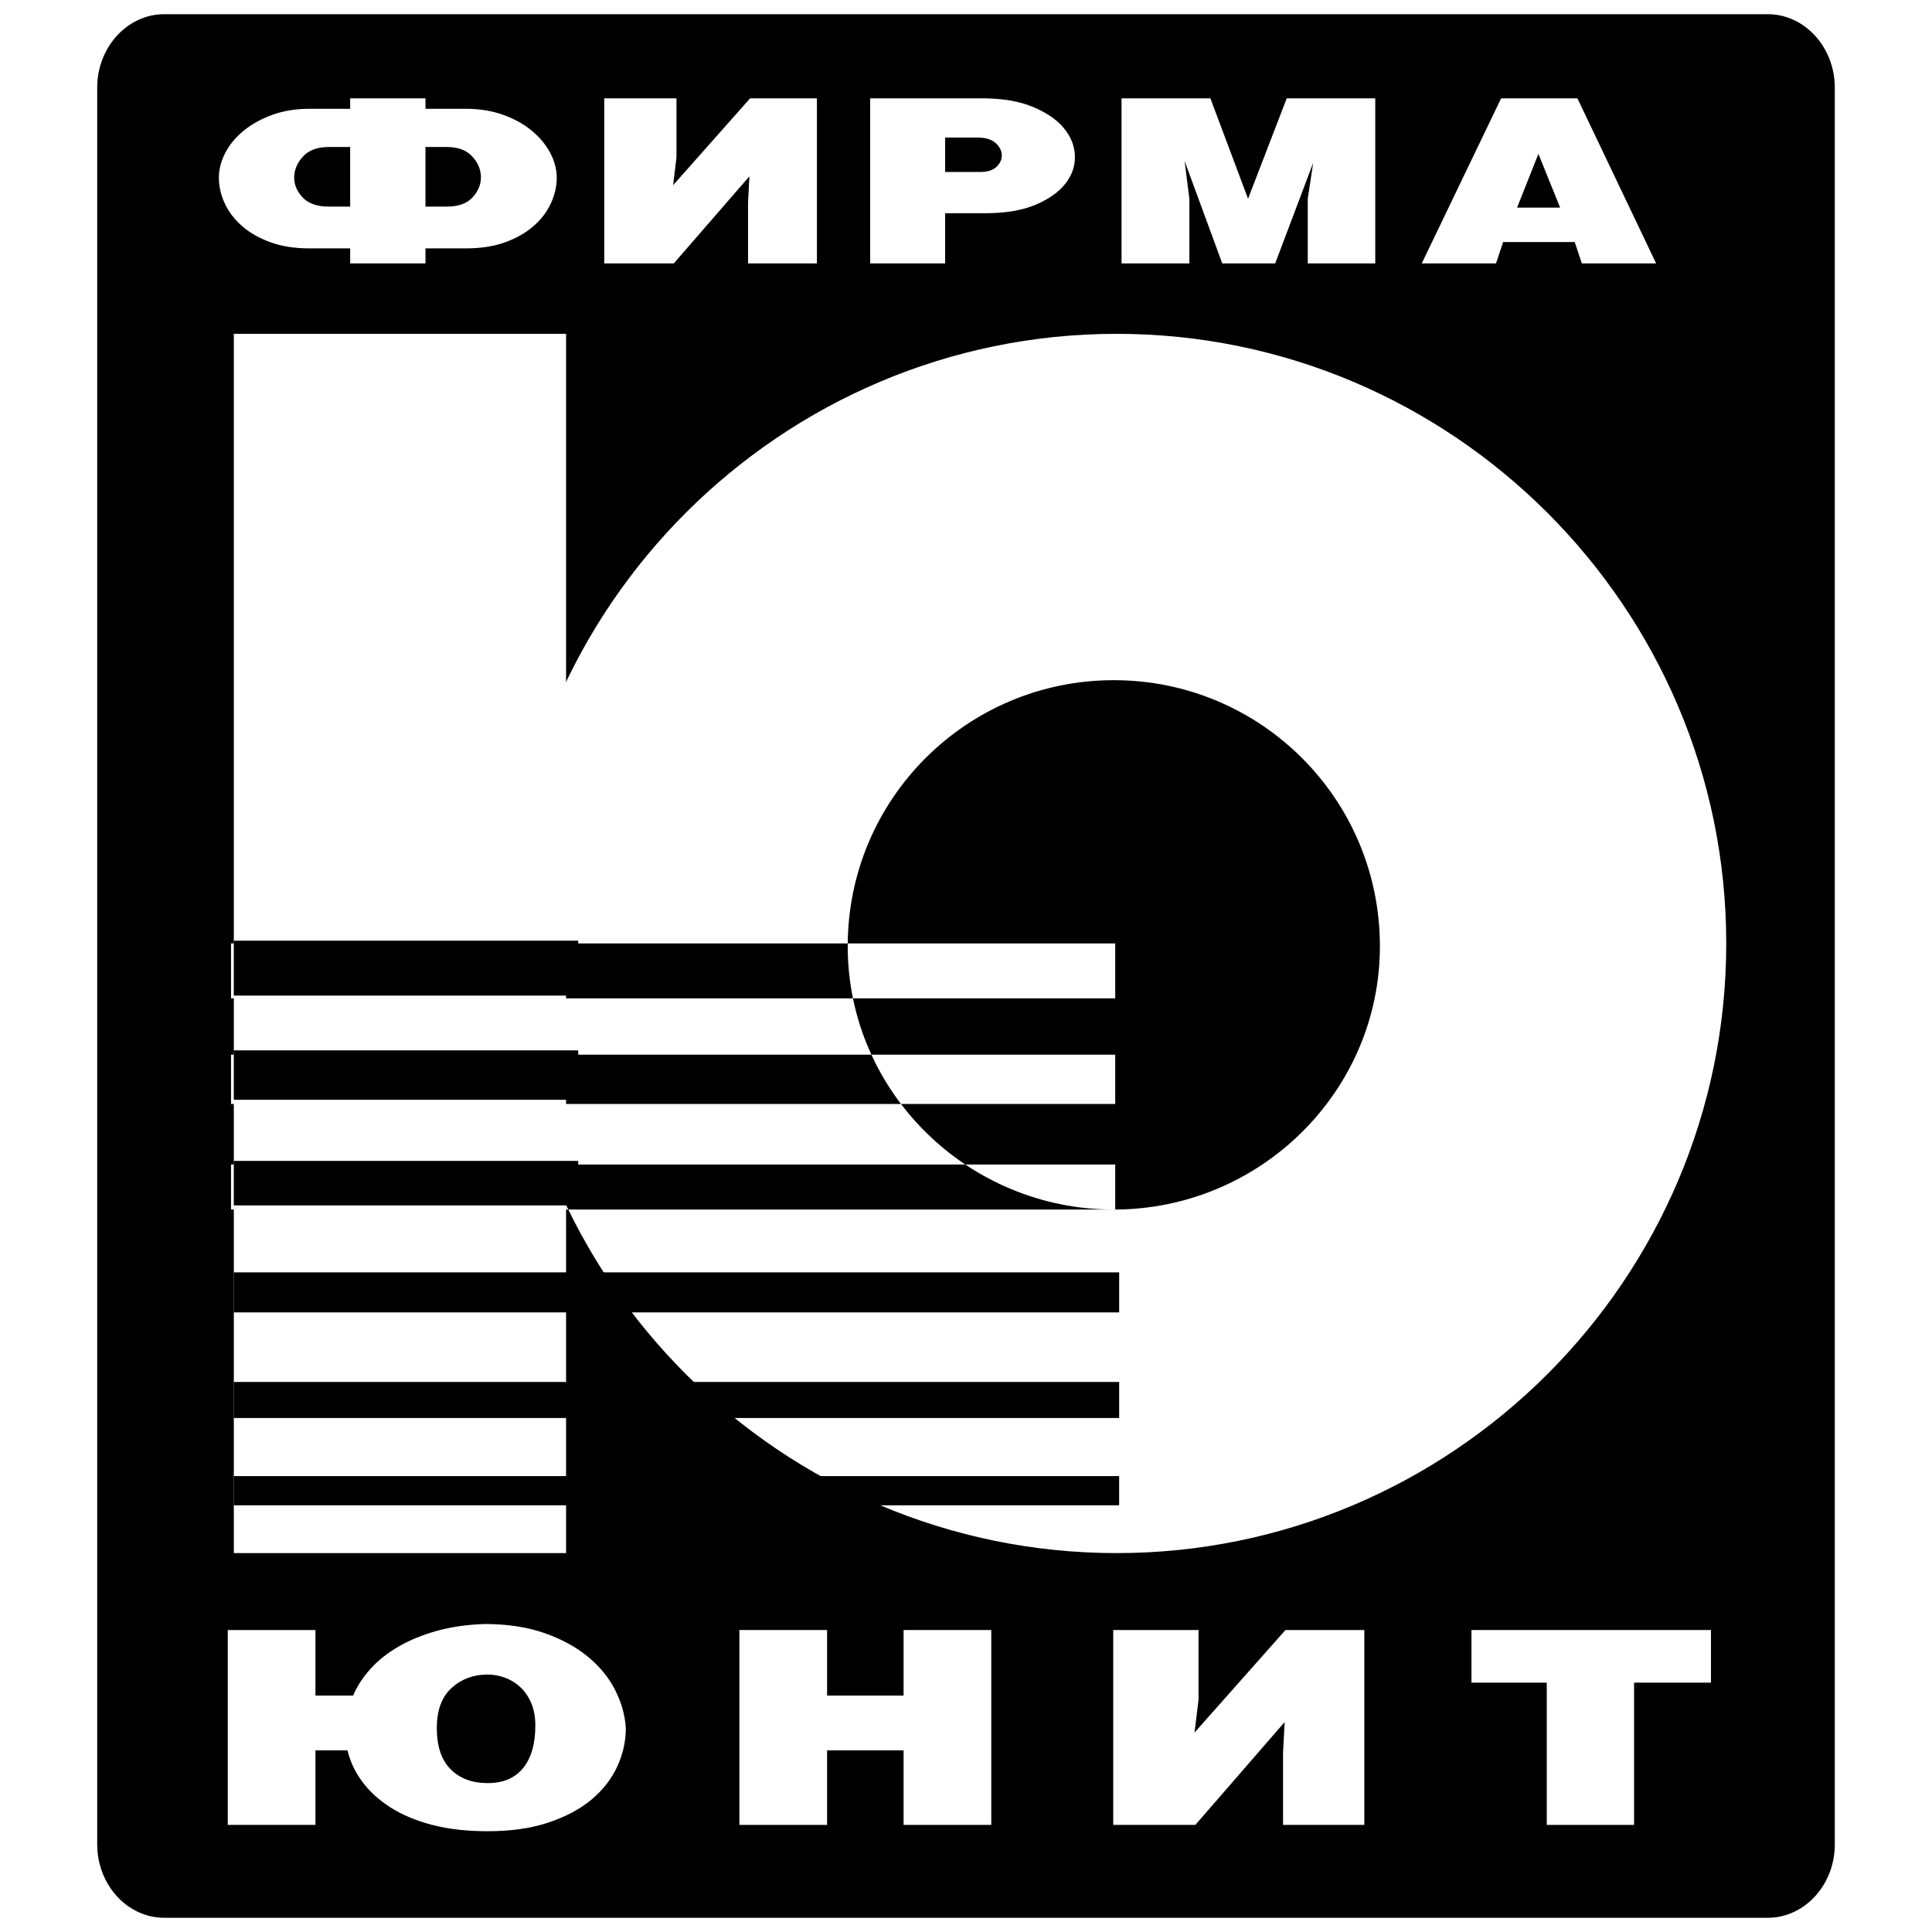
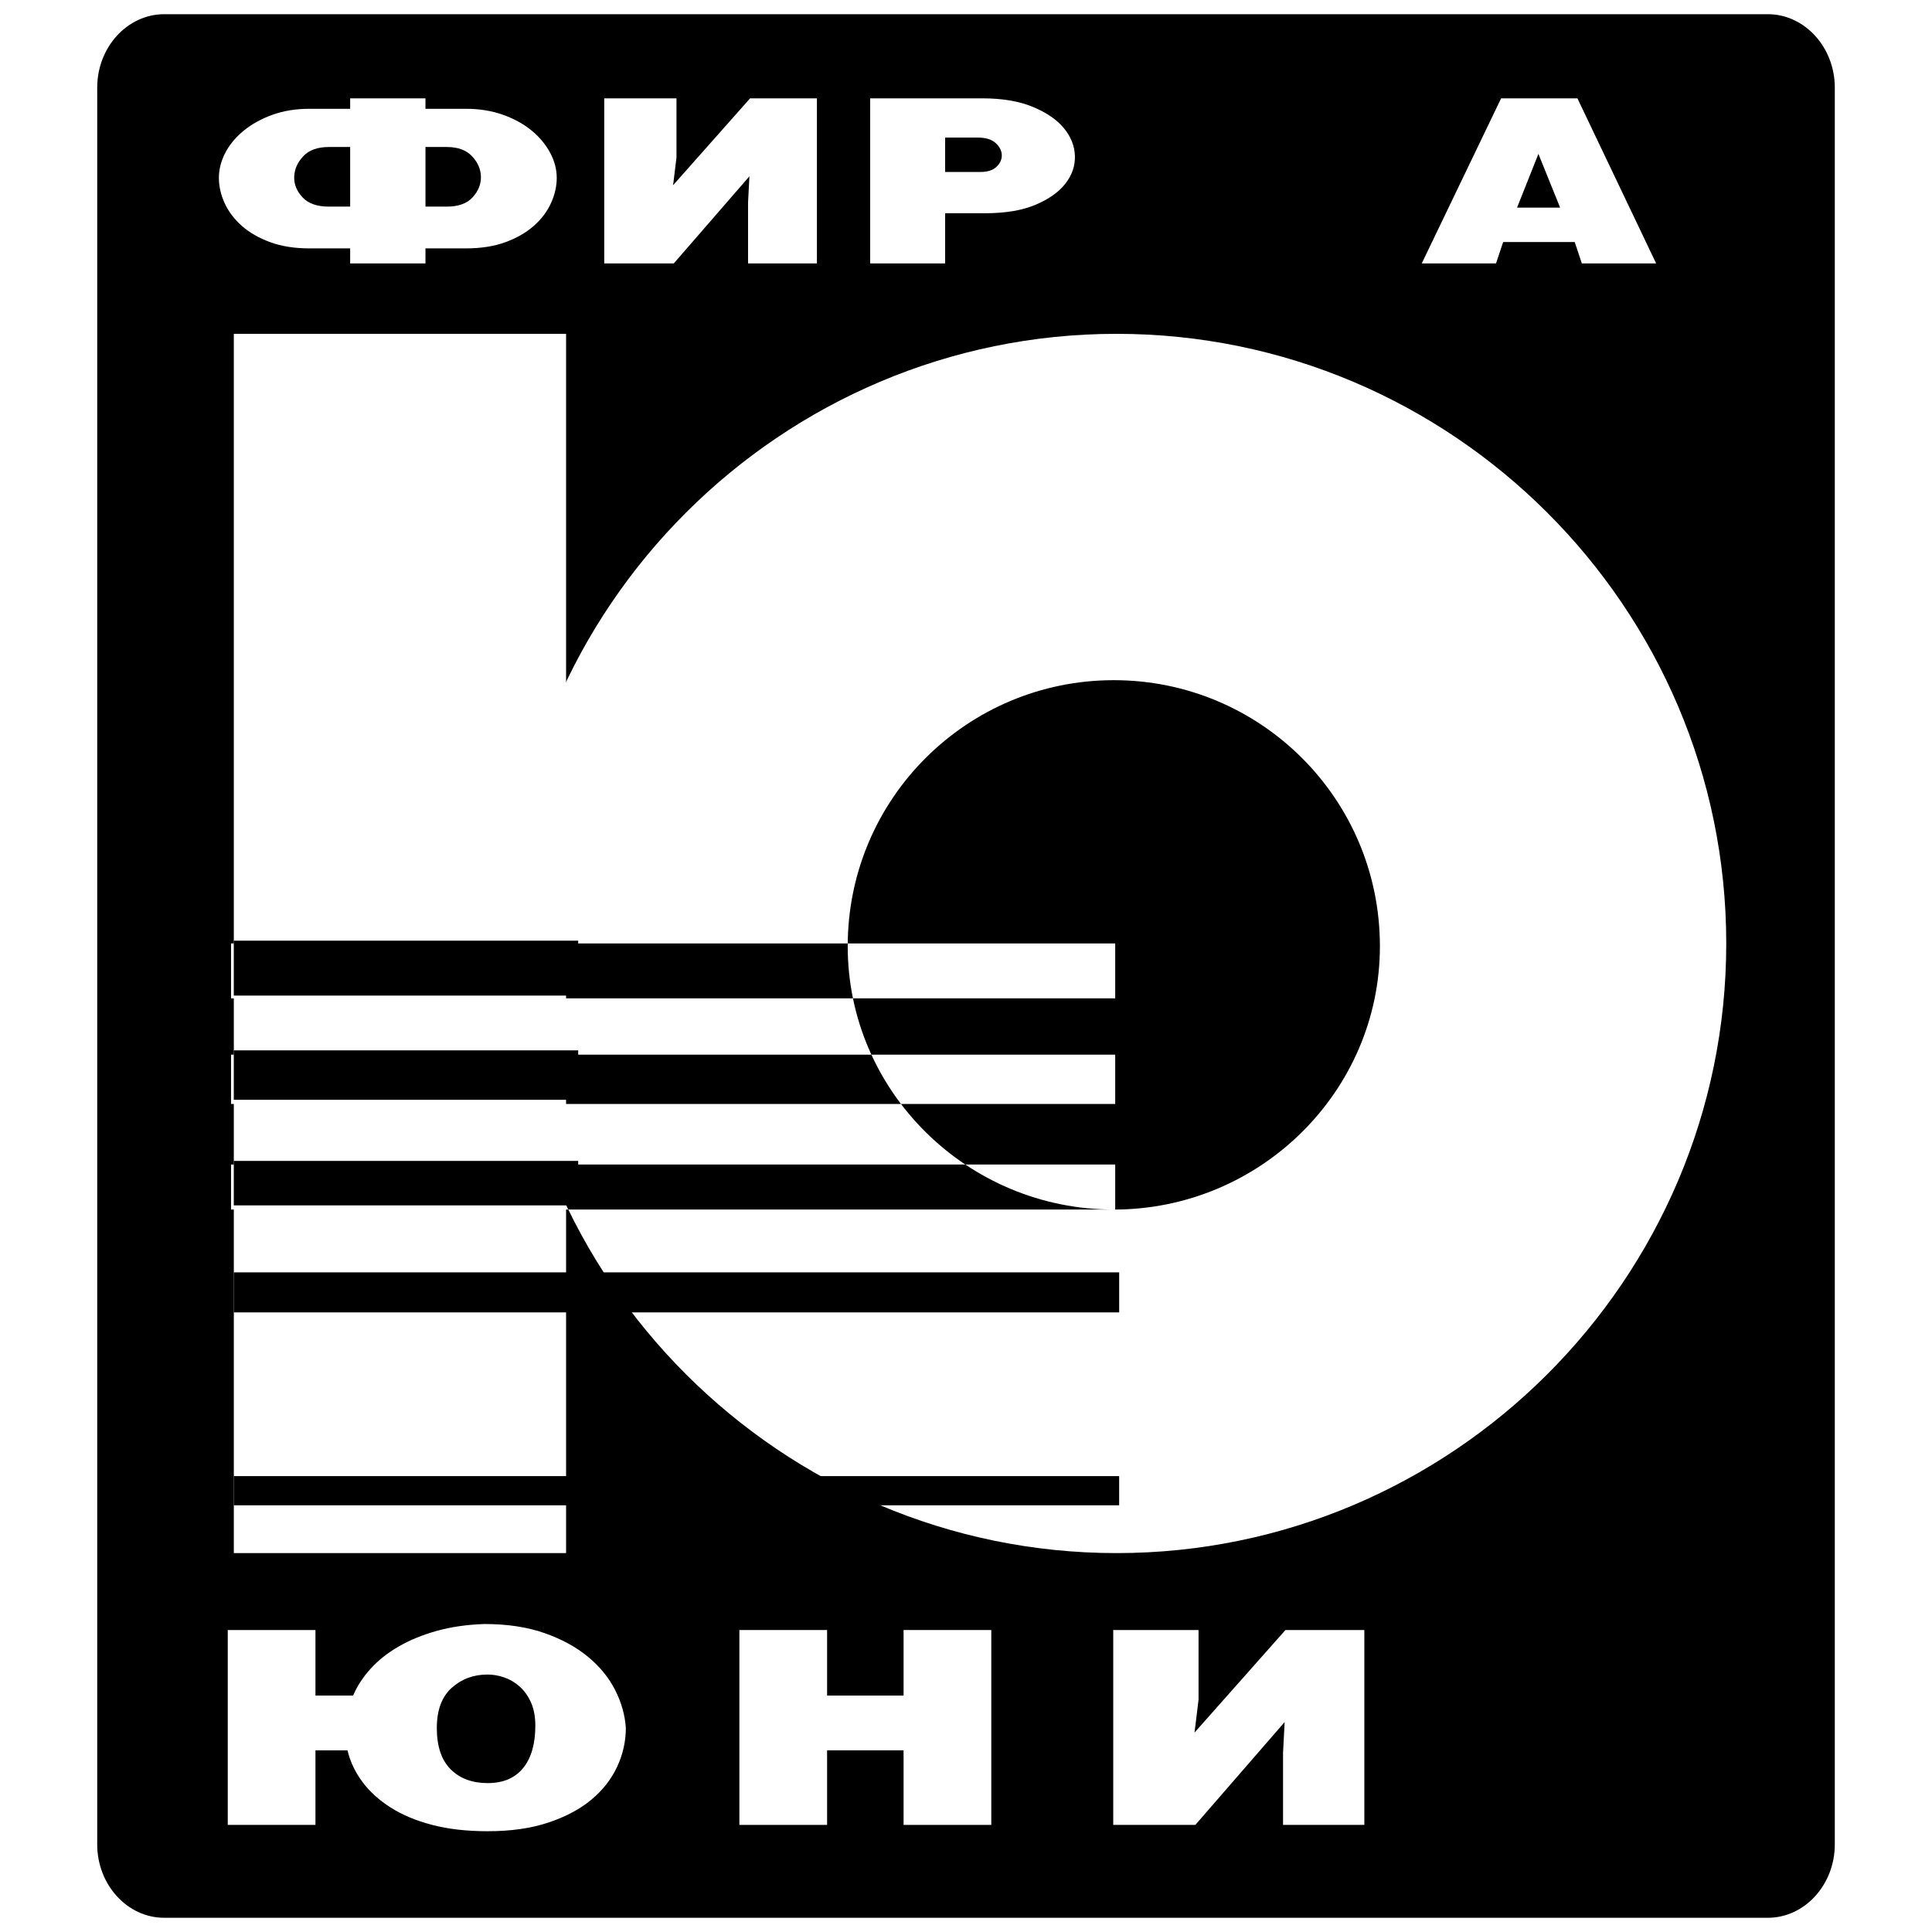
<svg xmlns="http://www.w3.org/2000/svg" version="1.0" id="Layer_1" x="0px" y="0px" width="192.756px" height="192.756px" viewBox="0 0 192.756 192.756" enable-background="new 0 0 192.756 192.756" xml:space="preserve">
  <g>
    <polygon fill-rule="evenodd" clip-rule="evenodd" fill="#FFFFFF" points="0,0 192.756,0 192.756,192.756 0,192.756 0,0  " />
    <path fill-rule="evenodd" clip-rule="evenodd" d="M16.382,1.417h159.992c3.676,0,6.684,3.295,6.684,7.322v175.278   c0,4.027-3.008,7.321-6.684,7.321H16.382c-3.676,0-6.683-3.294-6.683-7.321V8.739C9.699,4.712,12.706,1.417,16.382,1.417   L16.382,1.417z" />
    <path fill-rule="evenodd" clip-rule="evenodd" fill="#FFFFFF" d="M111.405,33.306c33.432,0,60.823,27.251,60.823,60.823   c0,33.573-27.392,60.824-60.823,60.824s-60.823-27.251-60.823-60.824C50.582,60.557,77.974,33.306,111.405,33.306L111.405,33.306z    M111.124,67.861c14.609,0,26.549,11.8,26.549,26.549c0,14.468-11.939,26.268-26.549,26.268c-14.608,0-26.548-11.8-26.548-26.268   C84.576,79.661,96.516,67.861,111.124,67.861L111.124,67.861z M23.05,110.143h88.215v-4.917H23.05V110.143L23.05,110.143z    M23.05,120.678h88.215v-4.495H23.05V120.678L23.05,120.678z M23.05,99.607h88.215v-5.479H23.05V99.607L23.05,99.607z" />
    <polygon fill-rule="evenodd" clip-rule="evenodd" fill="#FFFFFF" points="56.478,33.306 23.328,33.306 23.328,154.952    56.478,154.952 56.478,33.306  " />
    <polygon fill-rule="evenodd" clip-rule="evenodd" points="23.325,99.33 57.687,99.33 57.687,93.852 23.325,93.852 23.325,99.33     " />
    <polygon fill-rule="evenodd" clip-rule="evenodd" points="23.325,109.726 57.687,109.726 57.687,104.795 23.325,104.795    23.325,109.726  " />
    <polygon fill-rule="evenodd" clip-rule="evenodd" points="23.325,120.262 57.687,120.262 57.687,115.824 23.325,115.824    23.325,120.262  " />
    <polygon fill-rule="evenodd" clip-rule="evenodd" points="23.325,130.938 111.66,130.938 111.66,126.944 23.325,126.944    23.325,130.938  " />
-     <polygon fill-rule="evenodd" clip-rule="evenodd" points="23.325,141.474 111.66,141.474 111.66,137.879 23.325,137.879    23.325,141.474  " />
    <polygon fill-rule="evenodd" clip-rule="evenodd" points="23.325,150.184 111.657,150.184 111.657,147.272 23.325,147.272    23.325,150.184  " />
    <path fill-rule="evenodd" clip-rule="evenodd" fill="#FFFFFF" d="M35.229,169.169h-3.756v-6.541h-8.75v19.443h8.75v-7.441h3.196   c0.267,1.12,0.76,2.166,1.479,3.136c0.719,0.971,1.659,1.825,2.817,2.565c1.158,0.74,2.544,1.32,4.155,1.74   c1.611,0.421,3.456,0.631,5.534,0.631c2.318,0,4.342-0.29,6.074-0.87s3.164-1.346,4.295-2.296c1.132-0.95,1.985-2.045,2.557-3.285   c0.573-1.24,0.859-2.521,0.859-3.841c-0.08-1.28-0.433-2.541-1.06-3.781c-0.625-1.24-1.531-2.351-2.716-3.331   c-1.186-0.979-2.637-1.77-4.355-2.37c-1.718-0.6-3.709-0.9-5.974-0.9c-1.758,0.061-3.35,0.29-4.775,0.69s-2.69,0.92-3.796,1.561   c-1.105,0.64-2.038,1.38-2.797,2.221C36.208,167.339,35.629,168.229,35.229,169.169L35.229,169.169z M48.655,167.068   c0.533,0,1.079,0.096,1.638,0.285c0.56,0.19,1.072,0.49,1.539,0.9s0.846,0.94,1.139,1.59c0.293,0.65,0.439,1.426,0.439,2.326   c0,1.82-0.406,3.23-1.218,4.23c-0.812,1-1.991,1.501-3.537,1.501c-1.545,0-2.777-0.46-3.696-1.381   c-0.919-0.92-1.378-2.291-1.378-4.11c0-1.781,0.493-3.116,1.479-4.007C46.045,167.514,47.244,167.068,48.655,167.068   L48.655,167.068z" />
    <polygon fill-rule="evenodd" clip-rule="evenodd" fill="#FFFFFF" points="73.768,162.628 73.768,182.071 82.519,182.071    82.519,174.63 90.15,174.63 90.15,182.071 98.9,182.071 98.9,162.628 90.15,162.628 90.15,169.169 82.519,169.169 82.519,162.628    73.768,162.628  " />
    <polygon fill-rule="evenodd" clip-rule="evenodd" fill="#FFFFFF" points="136.12,162.628 128.249,162.628 119.179,172.859    119.578,169.589 119.578,162.628 111.067,162.628 111.067,182.071 119.259,182.071 128.169,171.81 128.01,174.87 128.01,182.071    136.12,182.071 136.12,162.628  " />
-     <polygon fill-rule="evenodd" clip-rule="evenodd" fill="#FFFFFF" points="146.809,162.628 146.809,167.879 154.321,167.879    154.321,182.071 163.031,182.071 163.031,167.879 170.703,167.879 170.703,162.628 146.809,162.628  " />
    <path fill-rule="evenodd" clip-rule="evenodd" fill="#FFFFFF" d="M38.692,9.812h-3.756v1.042h-4.061   c-1.354,0-2.583,0.199-3.689,0.597c-1.105,0.398-2.059,0.924-2.859,1.576c-0.801,0.652-1.416,1.39-1.845,2.211   c-0.429,0.822-0.643,1.656-0.643,2.503c0,0.848,0.191,1.69,0.575,2.529c0.383,0.838,0.953,1.592,1.709,2.262   s1.698,1.211,2.826,1.627c1.128,0.415,2.437,0.623,3.926,0.623h4.061v1.5h3.756h3.757v-1.5h4.027c1.512,0,2.832-0.208,3.96-0.623   c1.128-0.416,2.069-0.958,2.826-1.627c0.755-0.669,1.326-1.423,1.709-2.262c0.383-0.839,0.575-1.682,0.575-2.529   c0-0.847-0.22-1.682-0.66-2.503c-0.439-0.822-1.055-1.559-1.844-2.211c-0.79-0.652-1.743-1.177-2.86-1.576   c-1.116-0.398-2.352-0.597-3.706-0.597h-4.027V9.812H38.692L38.692,9.812z M32.804,14.667h2.132v3.075v2.872h-2.132   c-1.174,0-2.048-0.309-2.623-0.927c-0.576-0.619-0.852-1.301-0.829-2.046s0.321-1.427,0.896-2.046   C30.824,14.976,31.676,14.667,32.804,14.667L32.804,14.667z M44.581,14.667c1.105,0,1.946,0.31,2.521,0.928   c0.576,0.619,0.869,1.3,0.88,2.046c0.012,0.746-0.265,1.428-0.829,2.046c-0.564,0.618-1.421,0.927-2.572,0.927h-2.132v-2.872   v-3.075H44.581L44.581,14.667z" />
    <polygon fill-rule="evenodd" clip-rule="evenodd" fill="#FFFFFF" points="81.504,9.812 74.837,9.812 67.155,18.479 67.493,15.708    67.493,9.812 60.285,9.812 60.285,26.282 67.223,26.282 74.77,17.589 74.634,20.182 74.634,26.282 81.504,26.282 81.504,9.812  " />
    <path fill-rule="evenodd" clip-rule="evenodd" fill="#FFFFFF" d="M86.818,9.812v16.47h7.479v-5.007h3.96   c2.053,0,3.745-0.284,5.076-0.852c1.331-0.568,2.324-1.275,2.979-2.123c0.654-0.847,0.964-1.766,0.931-2.757   c-0.034-0.991-0.401-1.911-1.1-2.758c-0.7-0.847-1.732-1.554-3.098-2.122c-1.364-0.567-3.051-0.852-5.059-0.852H86.818   L86.818,9.812z M94.297,13.726h3.249c0.789,0,1.382,0.178,1.777,0.534c0.395,0.355,0.603,0.75,0.625,1.181   c0.022,0.433-0.146,0.826-0.507,1.182c-0.361,0.356-0.902,0.534-1.625,0.534h-3.52V13.726L94.297,13.726z" />
-     <polygon fill-rule="evenodd" clip-rule="evenodd" fill="#FFFFFF" points="120.762,9.812 111.896,9.812 111.896,26.282    118.664,26.282 118.664,19.826 118.189,16.064 121.946,26.282 127.227,26.282 131.017,16.242 130.476,19.826 130.476,26.282    137.21,26.282 137.21,9.812 128.377,9.812 124.519,19.826 120.762,9.812  " />
    <path fill-rule="evenodd" clip-rule="evenodd" fill="#FFFFFF" d="M149.766,9.812l-7.919,16.47h7.411l0.711-2.135h7.141l0.711,2.135   h7.412l-7.853-16.47H149.766L149.766,9.812z M153.488,15.353l2.166,5.363h-4.298L153.488,15.353L153.488,15.353z" />
  </g>
</svg>